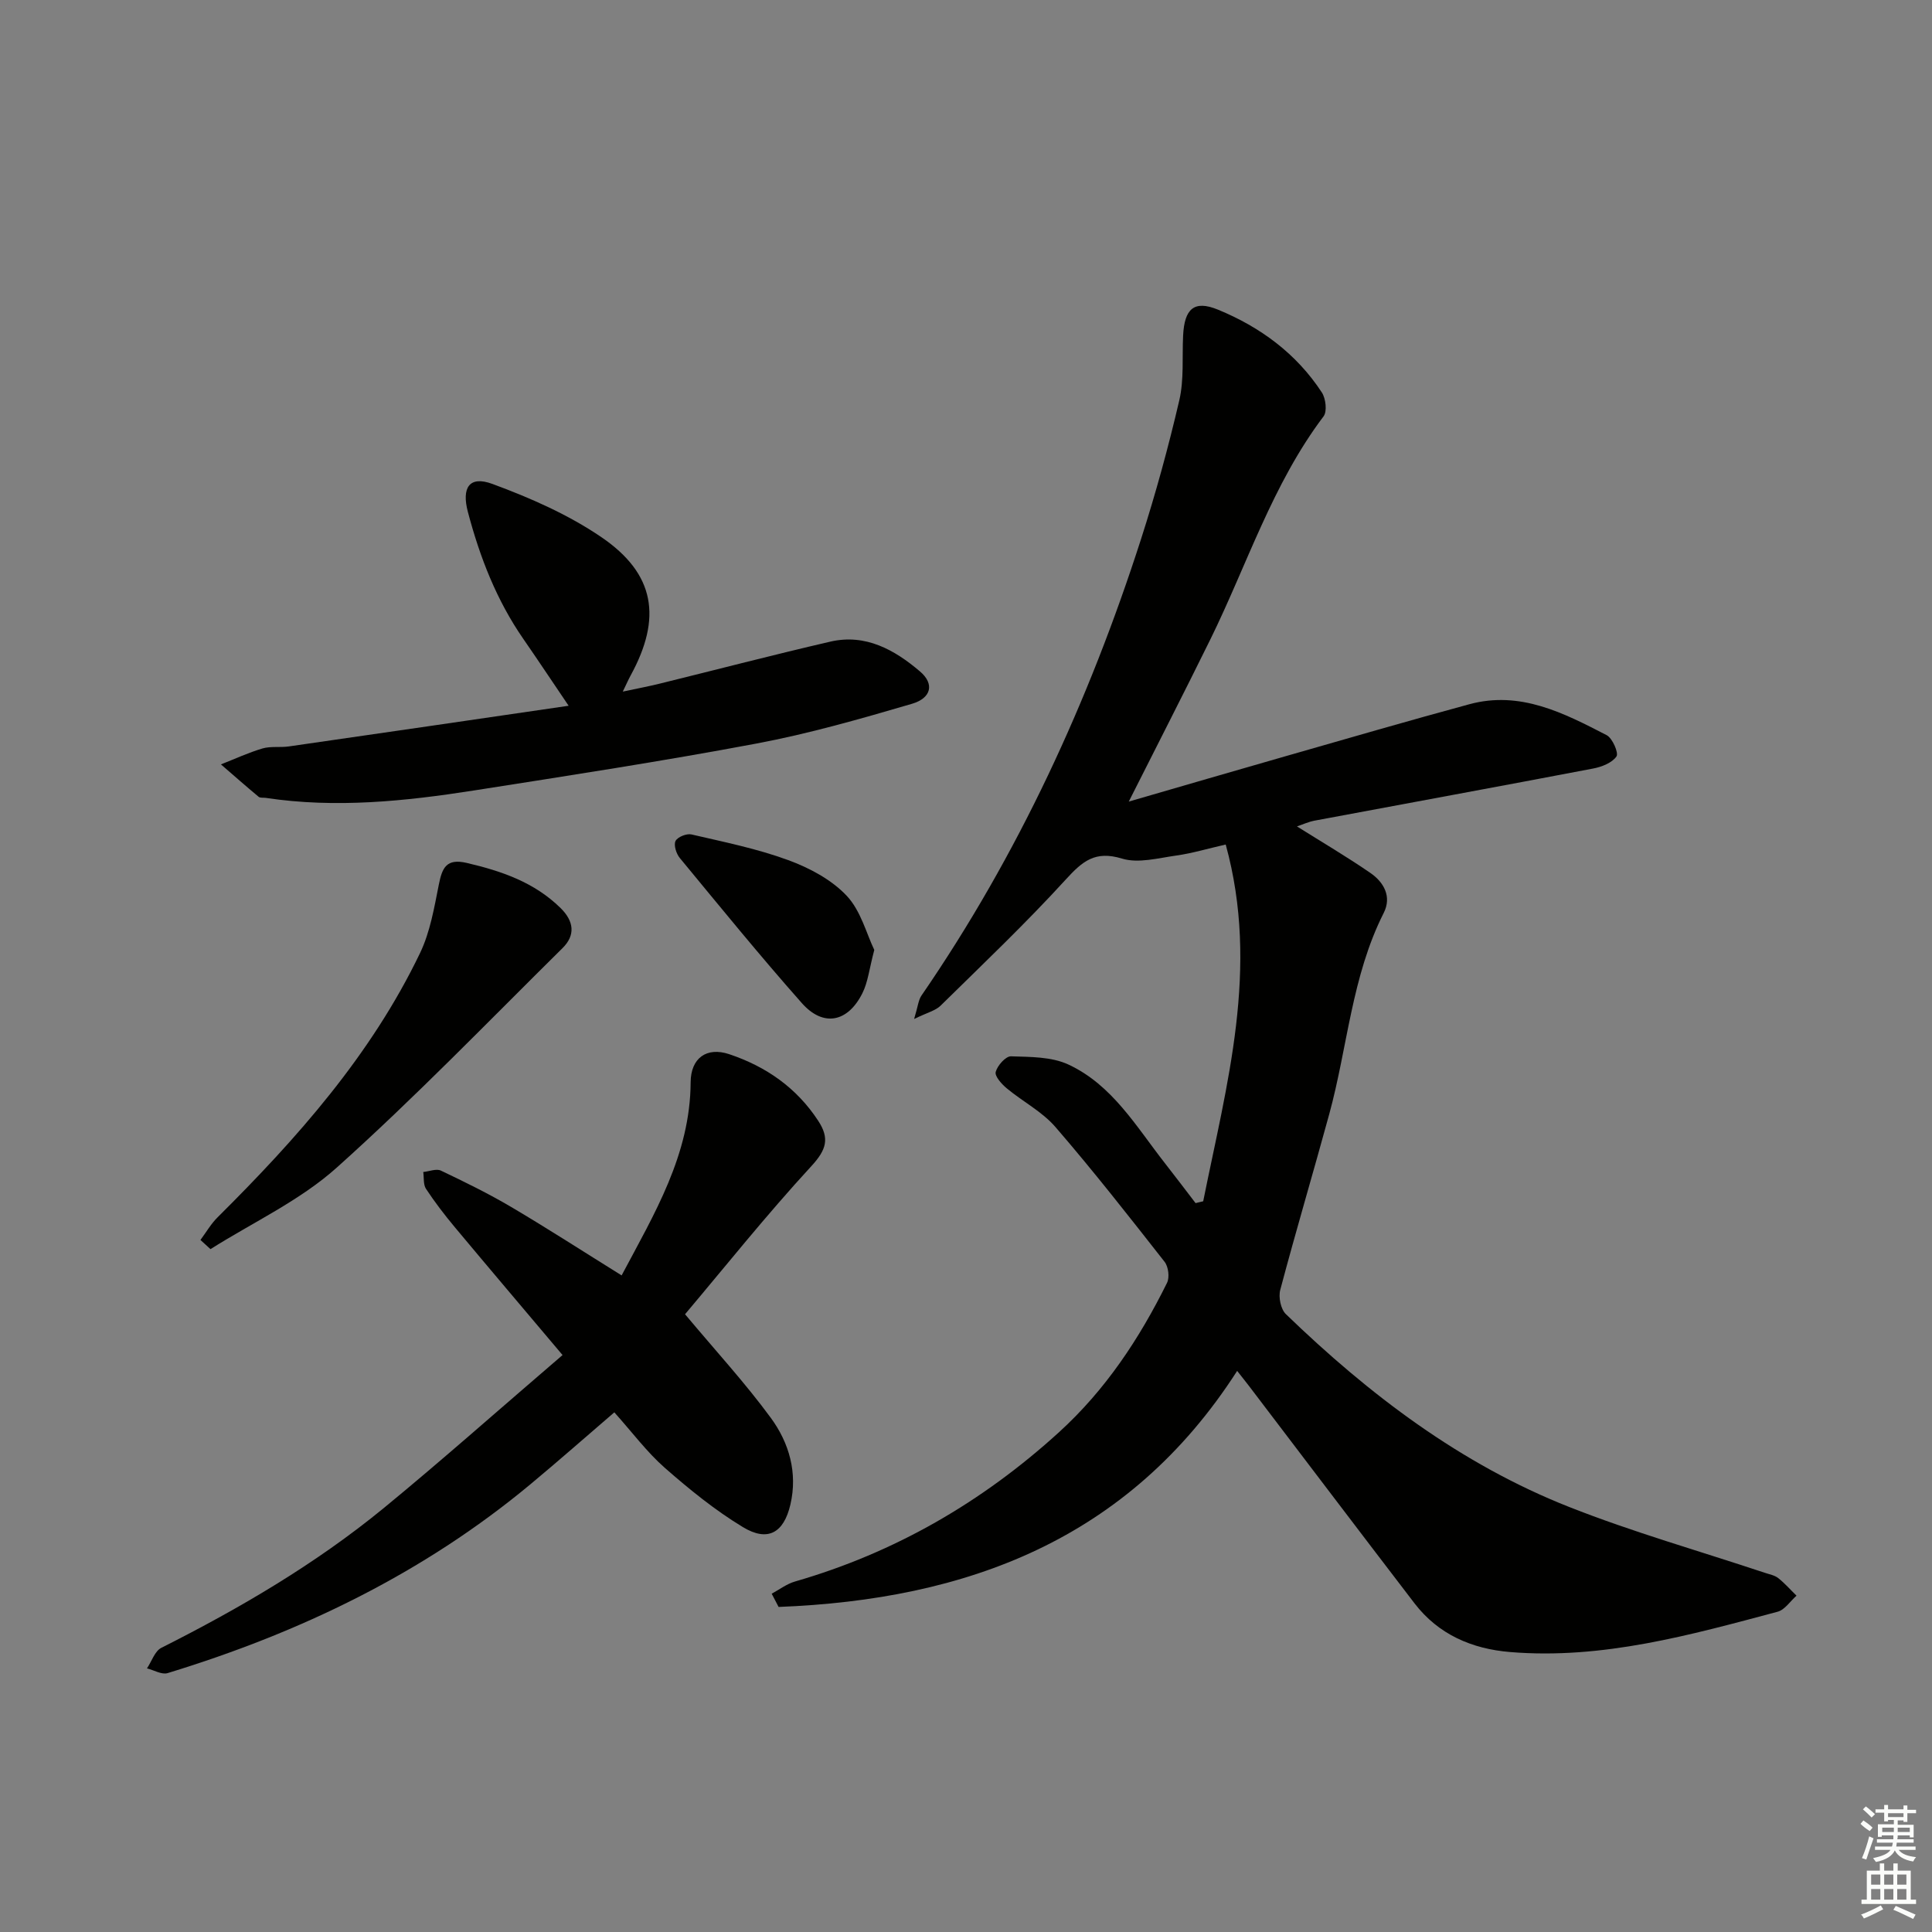
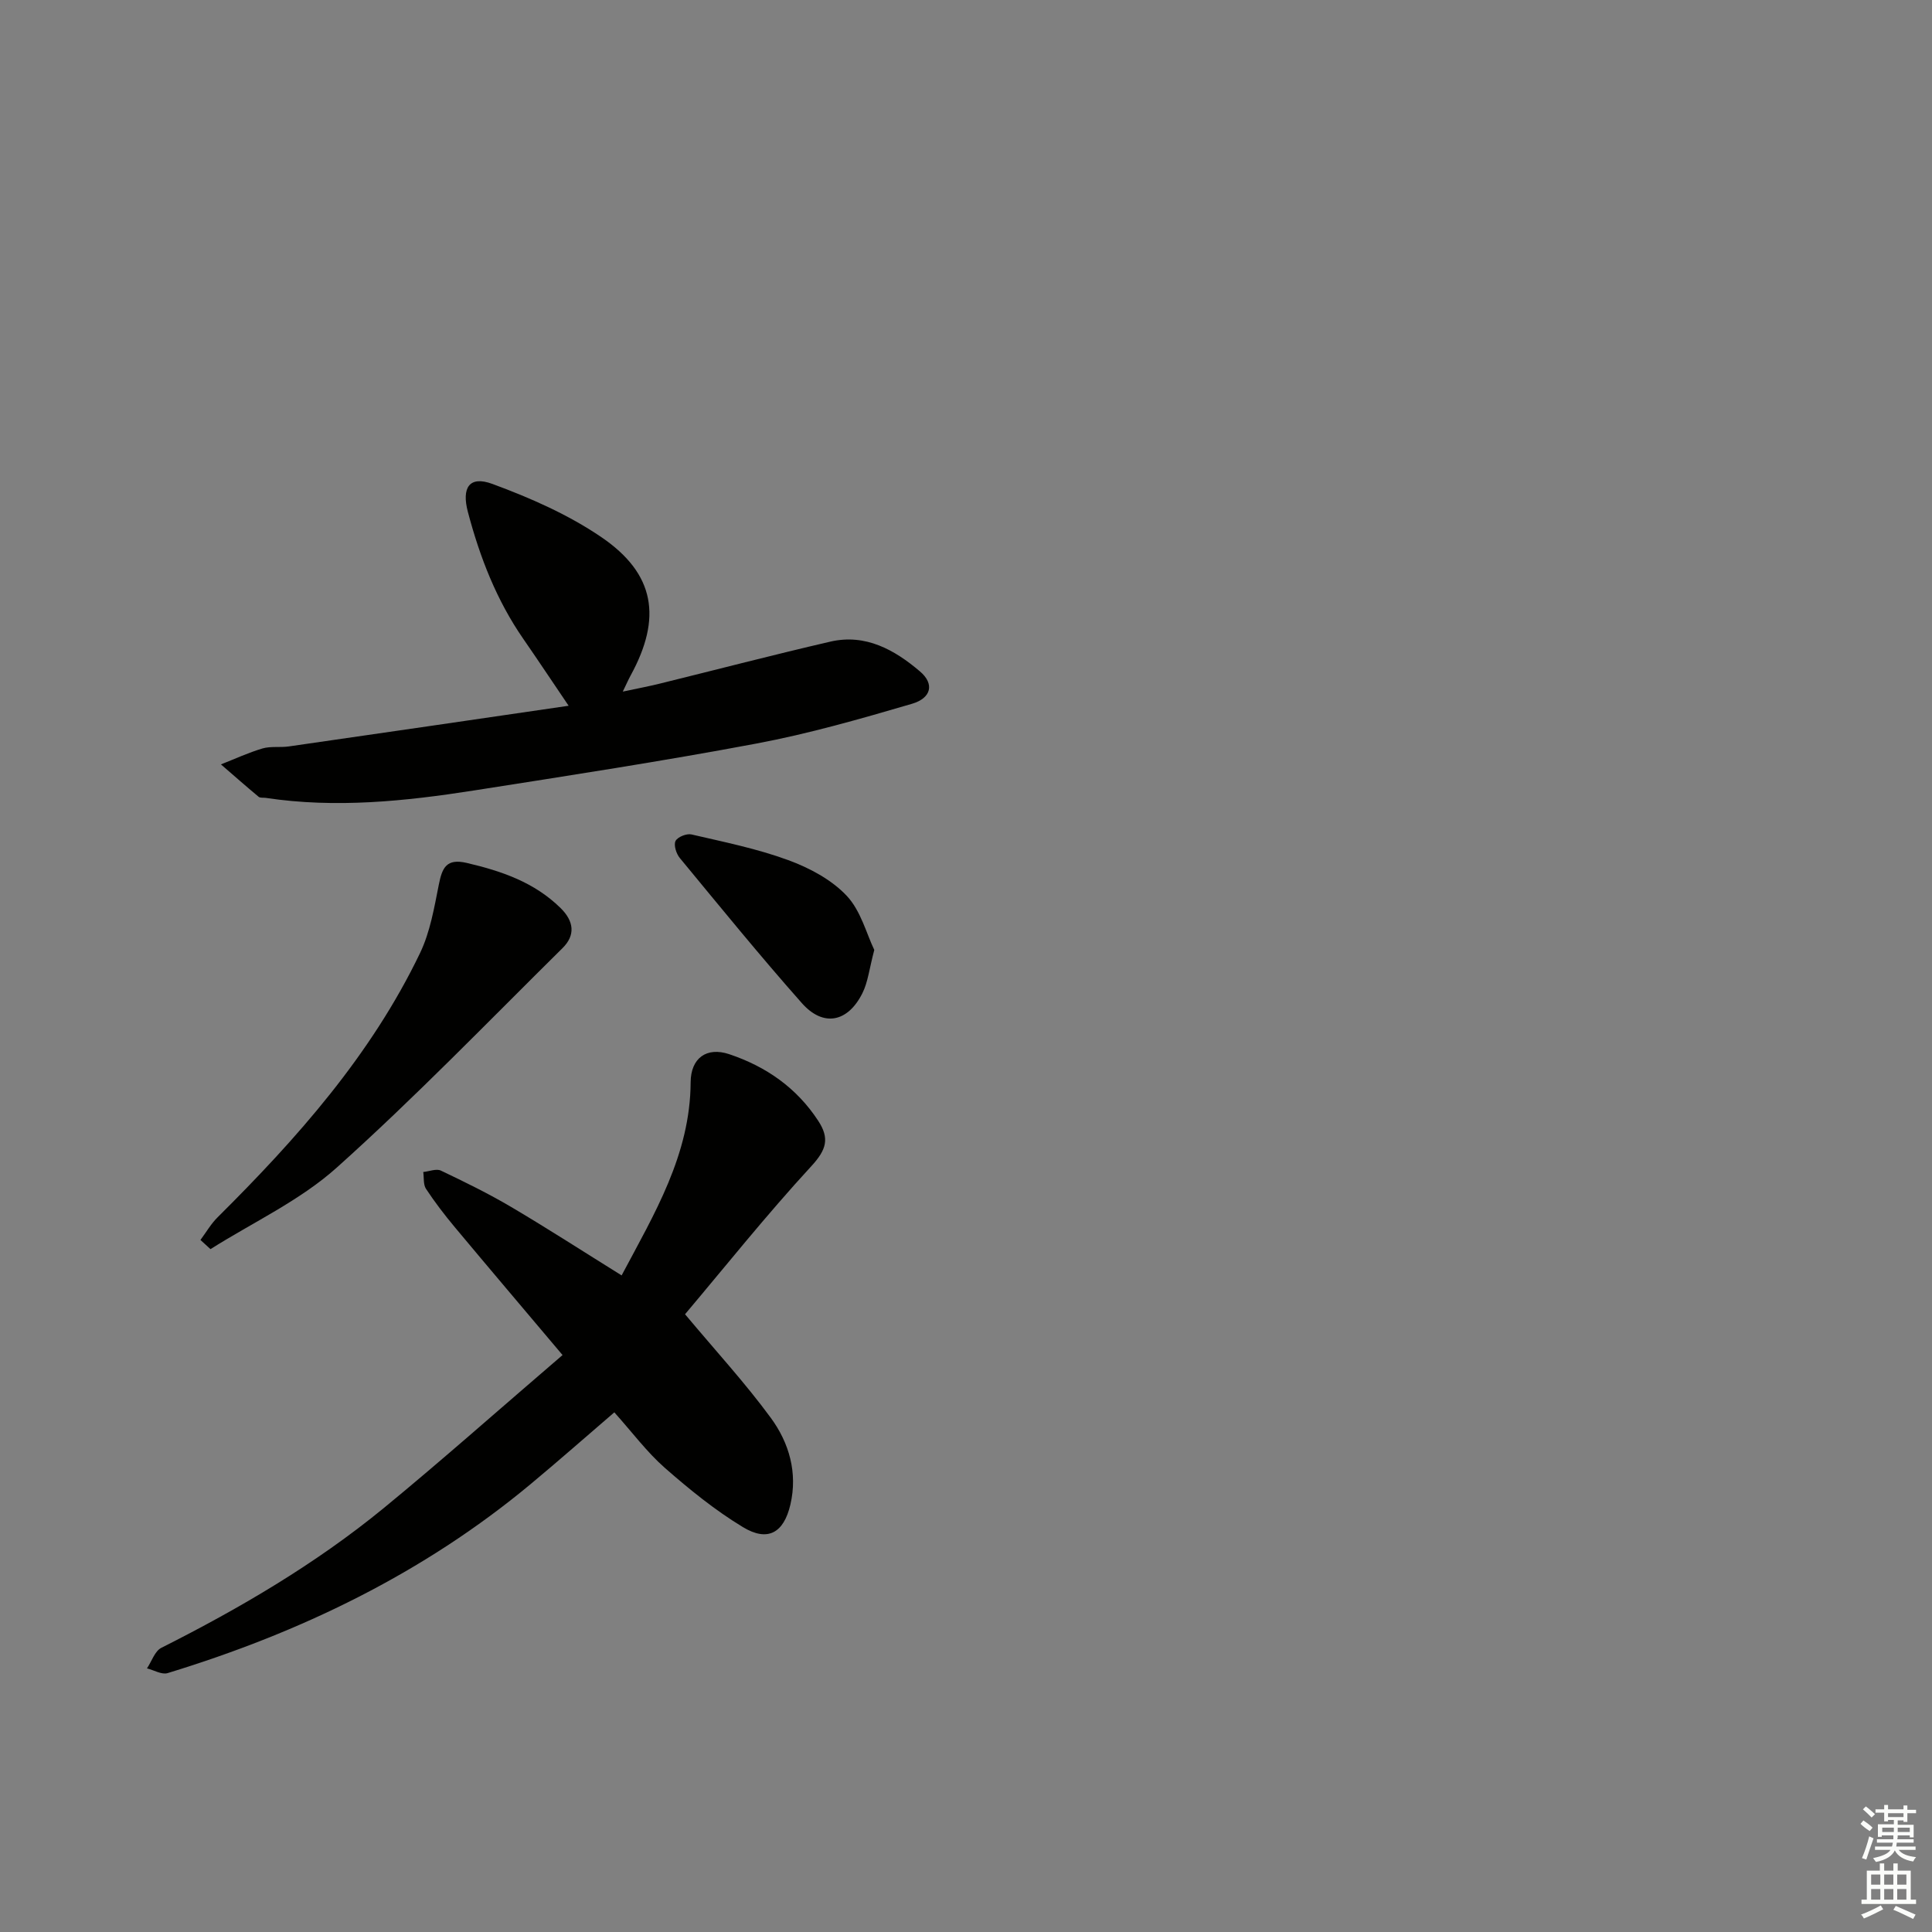
<svg xmlns="http://www.w3.org/2000/svg" enable-background="new 0 0 400 400" viewBox="0 0 400 400">
  <rect x="0" y="0" width="400" height="400" fill="#808080" stroke="none" />
  <g fill="#010100">
-     <path d="m249.11 248.71c4.85-24.18 11.72-48.23 4.66-73.86-3.82.87-6.96 1.82-10.17 2.27-3.76.52-7.91 1.68-11.31.64-5.56-1.7-8.18.55-11.63 4.33-8.26 9.05-17.17 17.52-25.92 26.12-1.04 1.03-2.72 1.41-5.48 2.76.79-2.61.88-3.92 1.52-4.85 20.04-29.15 34.65-60.92 45.45-94.48 3.04-9.46 5.68-19.08 7.93-28.76 1-4.29.57-8.92.79-13.39.27-5.57 2.28-7.4 7.19-5.39 8.76 3.59 16.27 9.1 21.53 17.15.82 1.25 1.13 3.93.36 4.95-10.58 14.01-15.82 30.68-23.43 46.16-5.42 11.01-11.02 21.93-16.9 33.6 11.23-3.25 21.95-6.39 32.69-9.46 12.6-3.61 25.19-7.27 37.84-10.7 10.51-2.85 19.53 1.82 28.4 6.4 1.22.63 2.54 3.71 2.04 4.42-.93 1.33-3.08 2.17-4.85 2.5-19.21 3.67-38.45 7.19-57.67 10.79-1.26.24-2.46.8-3.63 1.19 5.21 3.27 10.33 6.28 15.21 9.64 2.79 1.92 4.45 4.9 2.76 8.26-6.64 13.13-7.49 27.78-11.28 41.65-3.32 12.16-6.92 24.24-10.15 36.42-.4 1.49.11 3.98 1.16 5 17.24 16.66 36.18 31.05 58.63 39.92 13.25 5.23 27.03 9.14 40.57 13.65.95.31 2.02.51 2.76 1.1 1.36 1.08 2.52 2.41 3.77 3.63-1.3 1.14-2.42 2.92-3.91 3.32-18.13 4.84-36.27 9.92-55.36 8.35-7.92-.65-14.86-3.62-19.83-10.1-11.44-14.93-22.8-29.93-34.19-44.9-.7-.92-1.43-1.82-2.52-3.21-22.51 35.05-56.1 47.36-94.94 48.87-.48-.91-.95-1.83-1.43-2.74 1.6-.86 3.11-2.03 4.81-2.52 20.68-5.97 38.77-16.44 54.66-30.9 9.64-8.77 16.67-19.39 22.38-30.94.56-1.13.29-3.34-.5-4.35-7.39-9.42-14.77-18.85-22.6-27.91-2.75-3.19-6.77-5.26-10.08-8.01-1.06-.88-2.52-2.51-2.29-3.4.35-1.32 2.07-3.26 3.16-3.23 4 .13 8.39.07 11.89 1.7 9.11 4.23 14.09 12.92 20.03 20.49 2.13 2.71 4.2 5.47 6.3 8.2.53-.12 1.05-.25 1.58-.38z" />
    <path d="m116.47 280.55c-7.96-9.44-15.16-17.91-22.28-26.44-2.13-2.55-4.16-5.2-5.99-7.97-.59-.9-.4-2.31-.57-3.49 1.23-.12 2.7-.74 3.65-.29 4.94 2.35 9.86 4.76 14.57 7.54 7.57 4.47 14.96 9.25 22.85 14.16 6.79-12.78 14.21-25 14.29-39.99.03-5.01 3.31-7.38 7.99-5.81 7.61 2.55 13.93 6.93 18.41 13.77 2.41 3.67 1.72 6.01-1.41 9.41-9.31 10.11-17.9 20.88-26.15 30.66 6.43 7.68 12.5 14.28 17.77 21.47 3.78 5.16 5.58 11.35 4.04 17.95-1.37 5.85-4.68 7.77-9.83 4.65-5.76-3.48-11.08-7.81-16.16-12.26-3.72-3.27-6.73-7.34-10.46-11.5-5.87 5.04-11.55 10.05-17.38 14.9-22.2 18.46-47.67 30.71-75.11 39.09-1.21.37-2.83-.62-4.27-.98.98-1.46 1.62-3.58 2.98-4.26 16.24-8.18 31.88-17.34 45.97-28.87 12.32-10.12 24.24-20.73 37.09-31.74z" />
    <path d="m117.73 146.12c-3.62-5.34-6.45-9.61-9.36-13.81-5.56-8.02-9.02-16.93-11.5-26.32-1.32-5 .27-7.57 5.07-5.8 7.84 2.89 15.72 6.35 22.58 11.03 11.12 7.58 12.55 16.73 6.06 28.6-.47.86-.86 1.76-1.64 3.37 2.98-.64 5.35-1.08 7.69-1.66 11.77-2.9 23.49-5.96 35.3-8.69 7.29-1.68 13.3 1.71 18.55 6.18 3.01 2.56 2.38 5.51-1.69 6.7-10.62 3.11-21.3 6.18-32.16 8.22-19.4 3.65-38.94 6.65-58.45 9.71-14.31 2.24-28.68 3.73-43.17 1.54-.49-.07-1.14.05-1.46-.22-2.64-2.2-5.21-4.46-7.81-6.71 2.86-1.12 5.66-2.43 8.6-3.3 1.71-.5 3.66-.16 5.46-.42 19.04-2.73 38.06-5.52 57.93-8.42z" />
    <path d="m41.5 256.72c1.18-1.58 2.18-3.34 3.57-4.71 16.45-16.34 31.76-33.58 41.9-54.7 2.09-4.36 2.93-9.38 3.89-14.19.69-3.47 1.57-5.44 5.78-4.46 7.22 1.69 13.99 4 19.43 9.35 2.77 2.73 3.1 5.61.4 8.28-15.46 15.28-30.58 30.96-46.75 45.45-7.63 6.84-17.36 11.33-26.14 16.88-.7-.63-1.39-1.26-2.08-1.9z" />
    <path d="m181.01 196.67c-1.04 3.95-1.31 6.67-2.46 8.96-3.03 6.06-8.11 7.05-12.53 2.06-8.68-9.8-16.95-19.97-25.29-30.07-.72-.88-1.28-2.65-.87-3.5.41-.83 2.29-1.59 3.29-1.36 6.73 1.56 13.56 2.94 20.02 5.31 4.4 1.61 8.97 4.04 12.12 7.38 2.94 3.11 4.11 7.89 5.72 11.22z" />
  </g>
  <path d="m385.2 377.6.6-.7c.6.4 1.3.9 1.9 1.5l-.6.7c-.8-.5-1.4-1-1.9-1.5zm.3 7.1c.6-1.4 1.1-2.9 1.5-4.5.3.1.6.3.9.4-.5 1.4-1 2.9-1.5 4.4zm.2-10.1.6-.6c.7.5 1.3 1.1 1.9 1.6l-.7.7c-.6-.6-1.2-1.2-1.8-1.7zm8.4-.8h.8v.9h1.8v.7h-1.8v1.8h-.8v-.3h-1.2v.9h3.3v2.6h-.8v-.4h-2.5c0 .3 0 .6-.1.8h3.4v.7h-3.5c0 .3-.1.6-.1.8h4v.7h-3.5c.7.9 1.9 1.3 3.6 1.5-.2.2-.4.5-.6.9-1.9-.3-3.2-1.1-3.8-2.3-.5 1.1-1.8 2-3.9 2.4-.2-.3-.4-.5-.6-.8 1.9-.4 3.1-.9 3.6-1.7h-3.2v-.7h3.5c.1-.2.1-.5.2-.8h-3.3v-.7h3.4c0-.2 0-.5 0-.8h-2.4v.3h-.8v-2.6h3.3v-.9h-1.2v.3h-.8v-1.8h-1.8v-.7h1.8v-.9h.8v.9h3.2zm-4.4 5.5h2.4c0-.3 0-.6 0-.9h-2.4zm1.2-3.1h3.2v-.8h-3.2zm4.4 2.2h-2.4v.9h2.5v-.9z" fill="#fbfcfa" />
  <path d="m389.2 385.8h.9v1.5h1.9v-1.5h.9v1.5h2.7v6h1.1v.9h-11.3v-.9h1.1v-6h2.7zm.2 8.7.5.8c-1.2.6-2.5 1.3-4 1.9-.2-.3-.3-.6-.6-.8 1.6-.6 3-1.3 4.1-1.9zm-2-4.3h1.9v-2.1h-1.9zm0 3.1h1.9v-2.2h-1.9zm2.7-3.1h1.9v-2.1h-1.9zm0 3.1h1.9v-2.2h-1.9zm2.4 1.3c1.4.6 2.7 1.2 4.1 1.8l-.5.9c-1.5-.7-2.8-1.4-4.1-1.9zm2.2-6.5h-1.9v2.1h1.9zm-1.9 5.2h1.9v-2.2h-1.9z" fill="#fbfcfa" />
</svg>